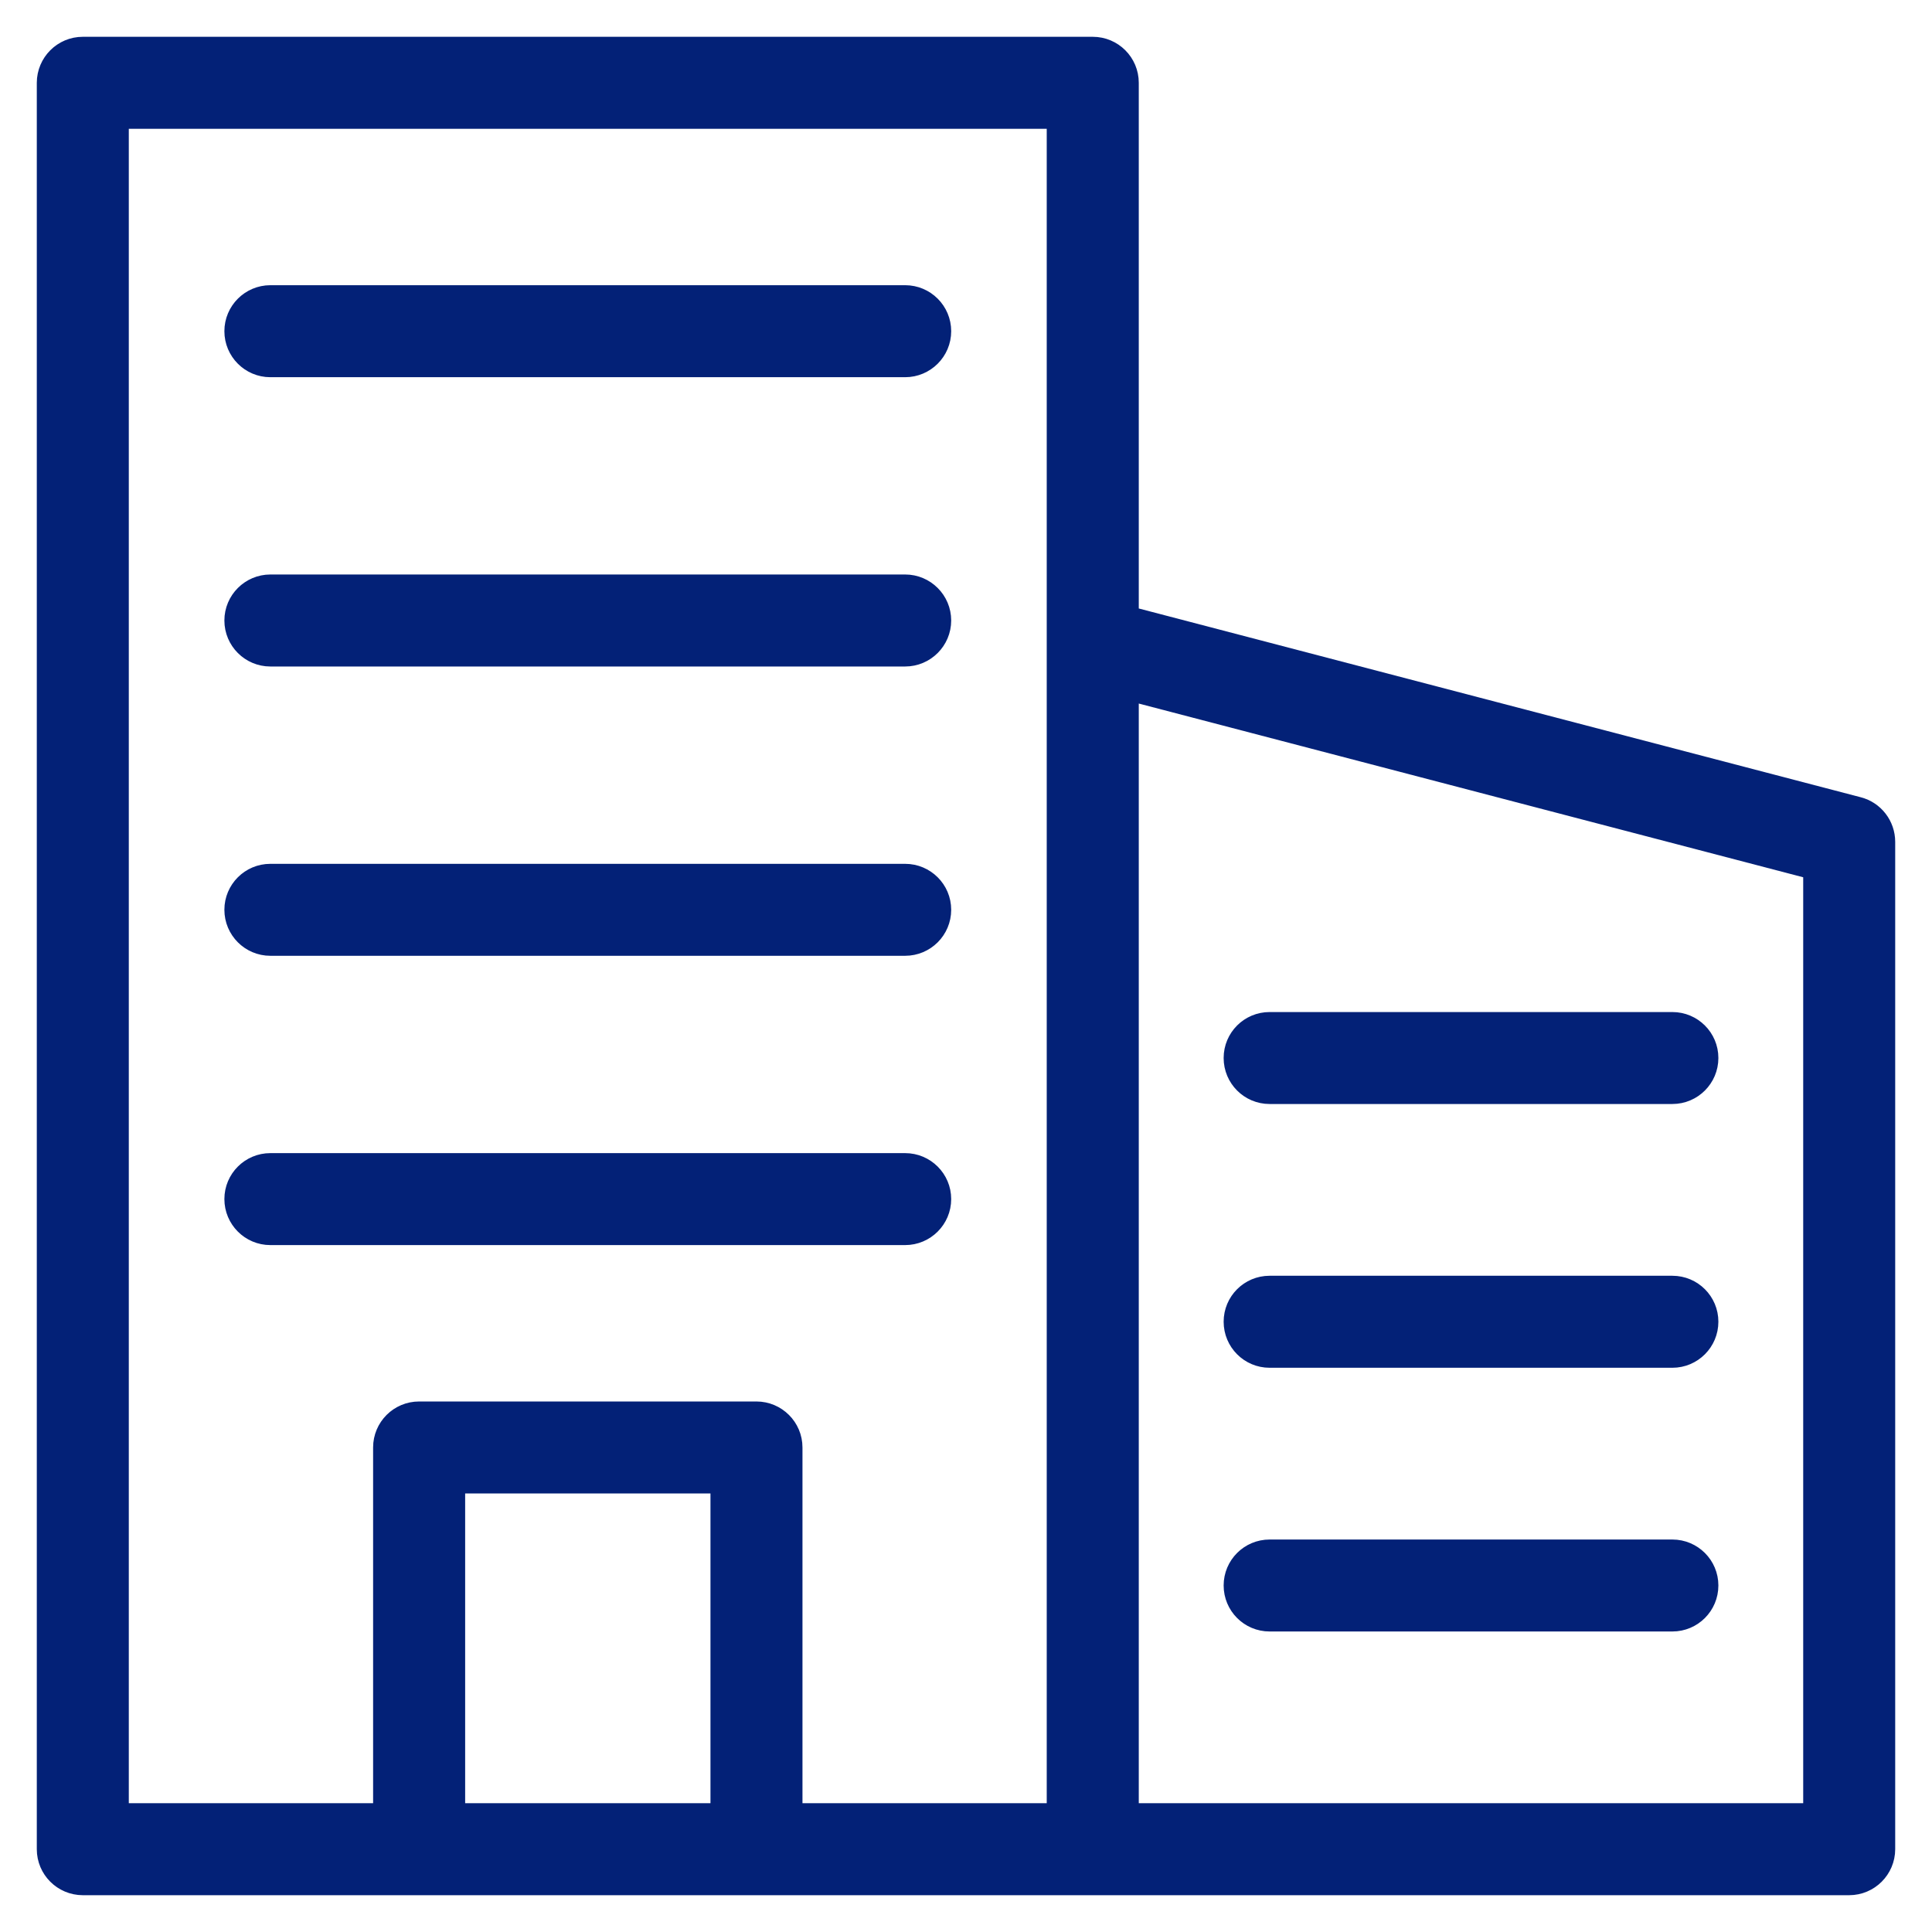
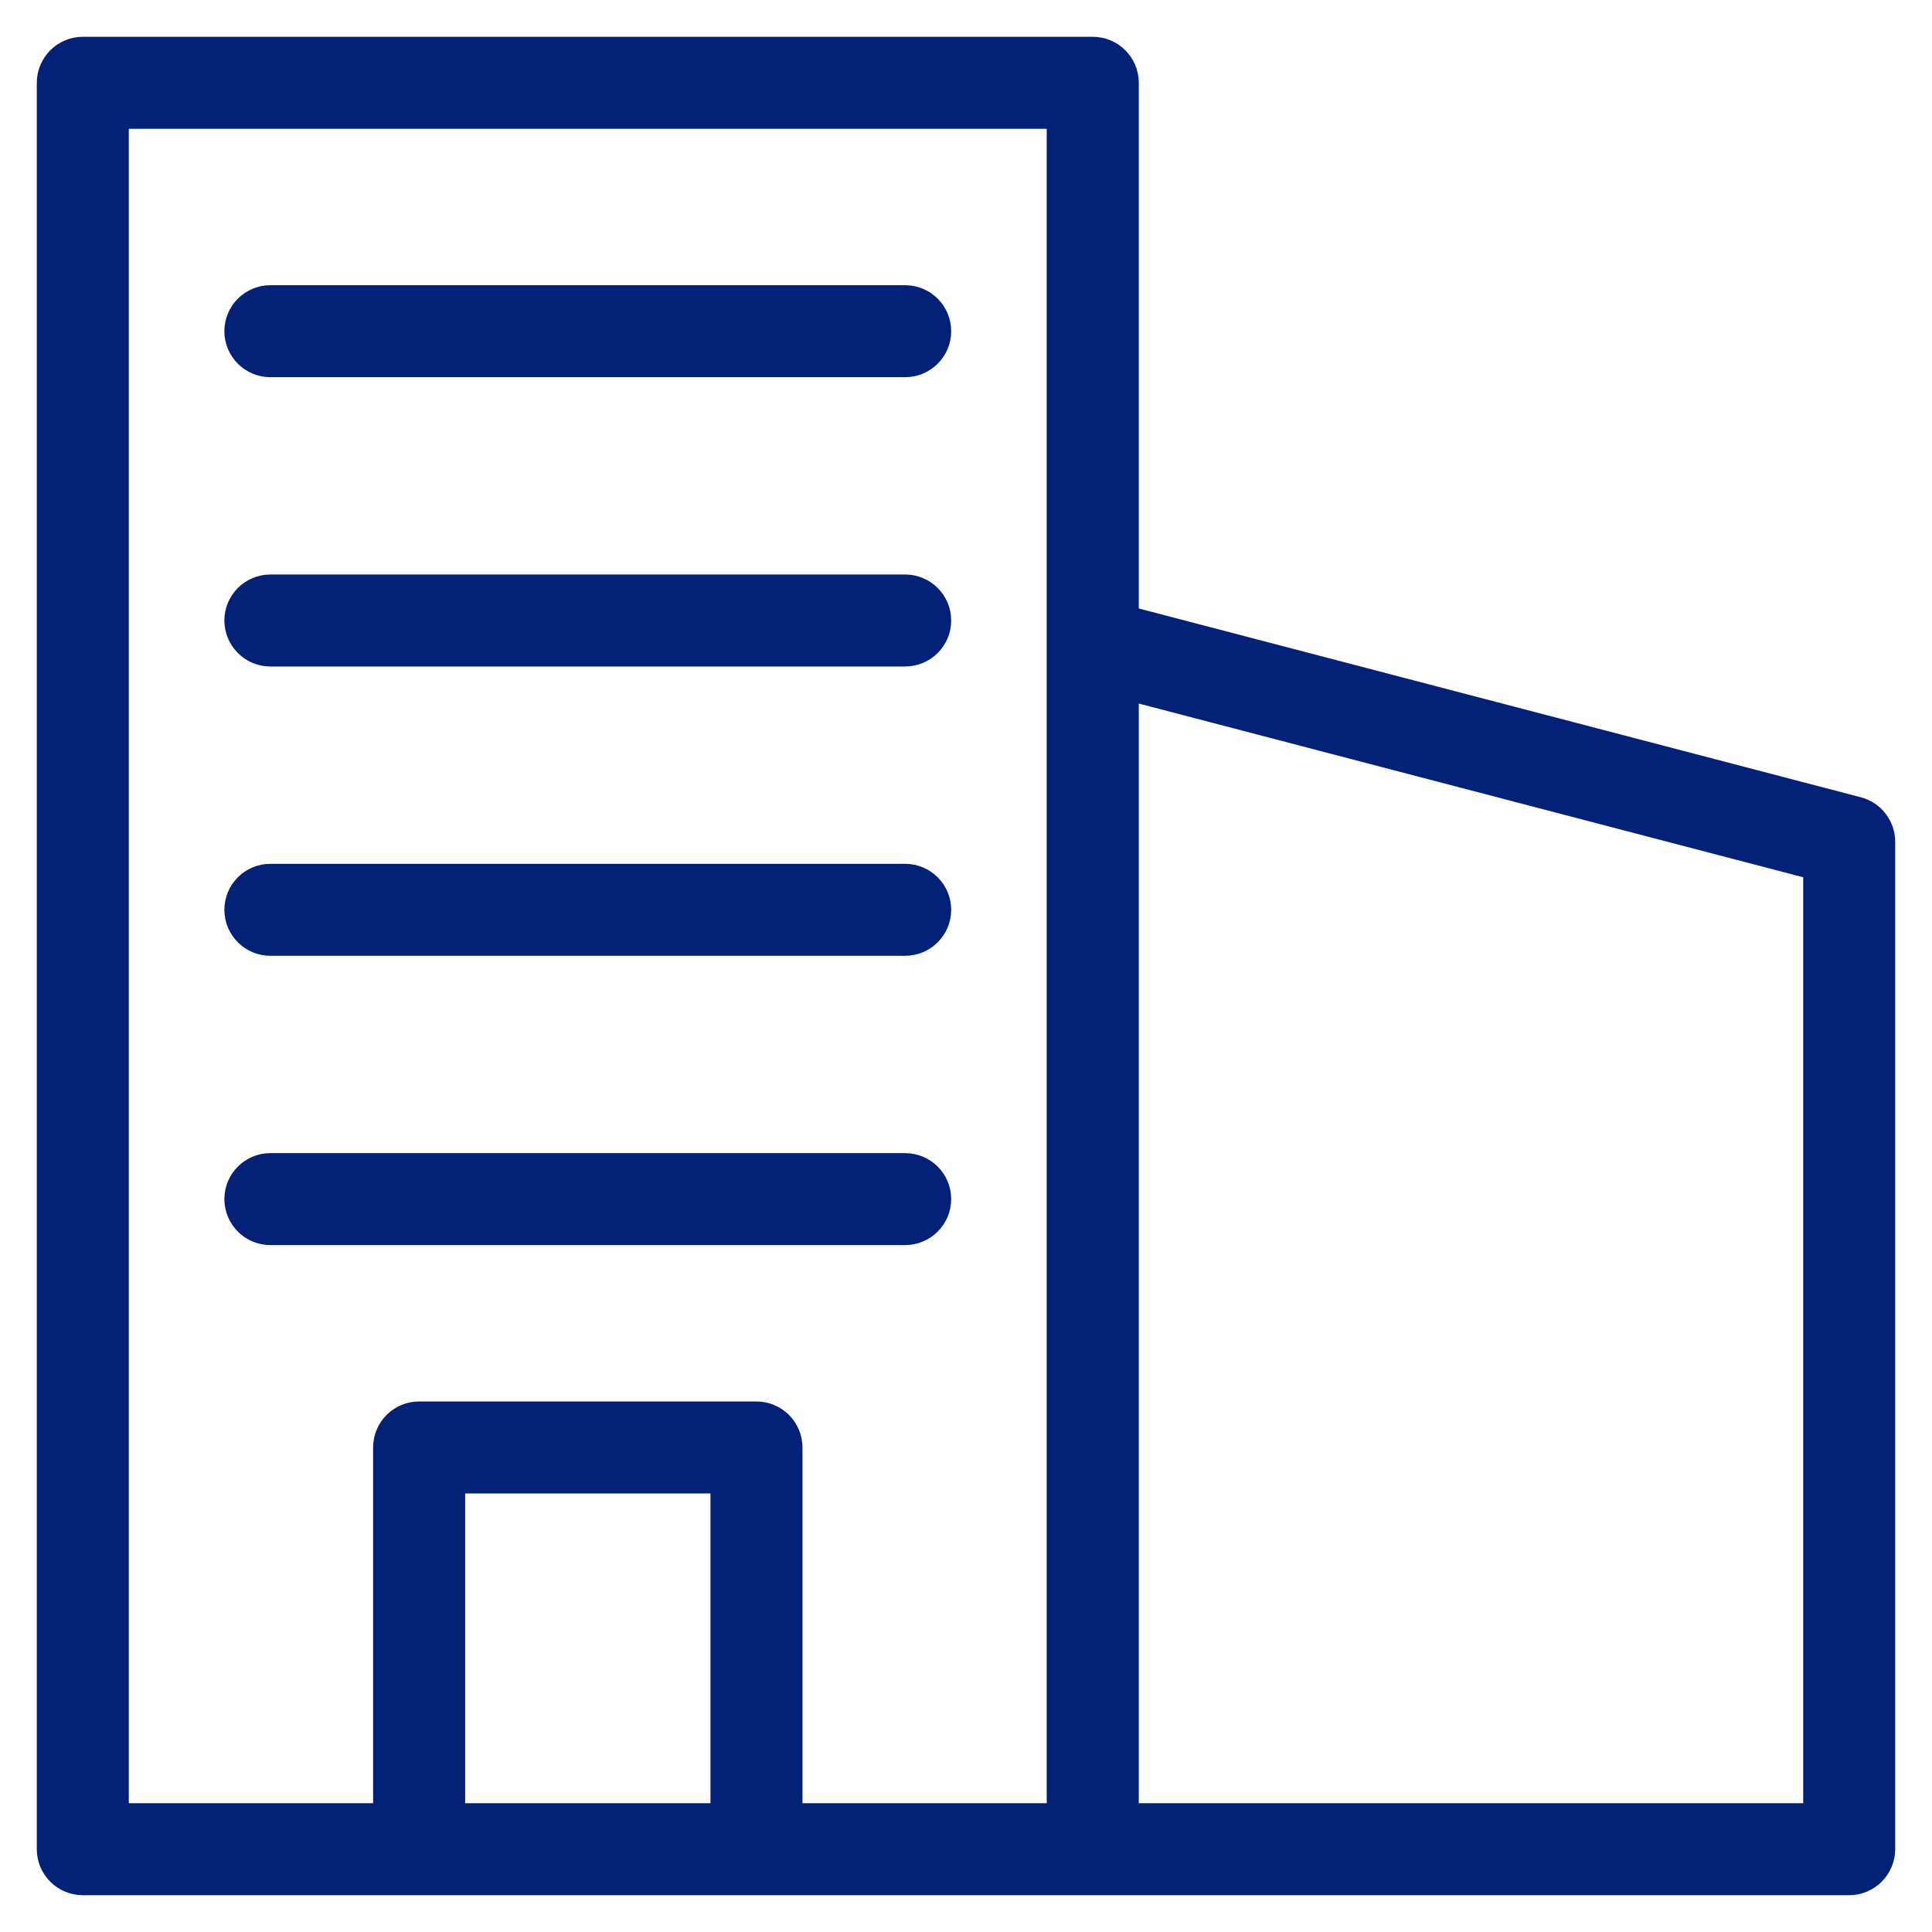
<svg xmlns="http://www.w3.org/2000/svg" width="42" height="42" viewBox="0 0 42 42" fill="none">
  <path d="M23.756 0.9C24.253 0.9 24.656 1.302 24.656 1.8V13.305L40.428 17.429C40.824 17.532 41.099 17.89 41.1 18.3V40.2C41.099 40.697 40.697 41.099 40.2 41.1H1.8C1.303 41.099 0.9 40.697 0.9 40.2V1.8C0.901 1.303 1.303 0.9 1.8 0.9H23.756ZM24.656 39.3H39.3V18.994L24.656 15.165V39.3ZM2.7 39.3H8.211V31.467C8.211 30.97 8.614 30.567 9.111 30.567H16.444C16.941 30.567 17.345 30.97 17.345 31.467V39.3H22.855V2.7H2.7V39.3ZM10.012 39.3H15.545V32.367H10.012V39.3Z" fill="#032177" stroke="#032177" stroke-width="0.2" />
-   <path d="M36.356 22.101C36.853 22.101 37.256 22.503 37.256 23C37.256 23.497 36.853 23.9 36.356 23.9H27.6C27.103 23.9 26.701 23.497 26.701 23C26.701 22.503 27.103 22.101 27.6 22.101H36.356Z" fill="#032177" stroke="#032177" stroke-width="0.2" />
-   <path d="M36.356 27.834C36.853 27.834 37.256 28.236 37.256 28.733C37.256 29.231 36.853 29.634 36.356 29.634H27.6C27.103 29.634 26.701 29.231 26.701 28.733C26.701 28.236 27.103 27.834 27.6 27.834H36.356Z" fill="#032177" stroke="#032177" stroke-width="0.2" />
-   <path d="M36.356 33.568C36.853 33.568 37.256 33.97 37.256 34.467C37.256 34.965 36.853 35.367 36.356 35.367H27.6C27.103 35.367 26.701 34.964 26.701 34.467C26.701 33.97 27.103 33.568 27.6 33.568H36.356Z" fill="#032177" stroke="#032177" stroke-width="0.2" />
  <path d="M19.677 6.3C20.174 6.3 20.578 6.702 20.578 7.2C20.578 7.697 20.174 8.1 19.677 8.1H5.877C5.381 8.1 4.978 7.697 4.978 7.2C4.978 6.703 5.381 6.301 5.877 6.3H19.677Z" fill="#032177" stroke="#032177" stroke-width="0.2" />
  <path d="M19.677 12.589C20.174 12.589 20.578 12.992 20.578 13.489C20.578 13.986 20.174 14.389 19.677 14.389H5.877C5.381 14.389 4.978 13.986 4.978 13.489C4.978 12.992 5.381 12.59 5.877 12.589H19.677Z" fill="#032177" stroke="#032177" stroke-width="0.2" />
  <path d="M19.677 18.879C20.174 18.879 20.578 19.281 20.578 19.778C20.578 20.276 20.174 20.678 19.677 20.678H5.877C5.381 20.678 4.978 20.275 4.978 19.778C4.978 19.281 5.381 18.879 5.877 18.879H19.677Z" fill="#032177" stroke="#032177" stroke-width="0.2" />
  <path d="M19.677 25.168C20.174 25.168 20.578 25.57 20.578 26.067C20.578 26.564 20.174 26.967 19.677 26.967H5.877C5.381 26.967 4.978 26.564 4.978 26.067C4.978 25.57 5.381 25.168 5.877 25.168H19.677Z" fill="#032177" stroke="#032177" stroke-width="0.2" />
</svg>